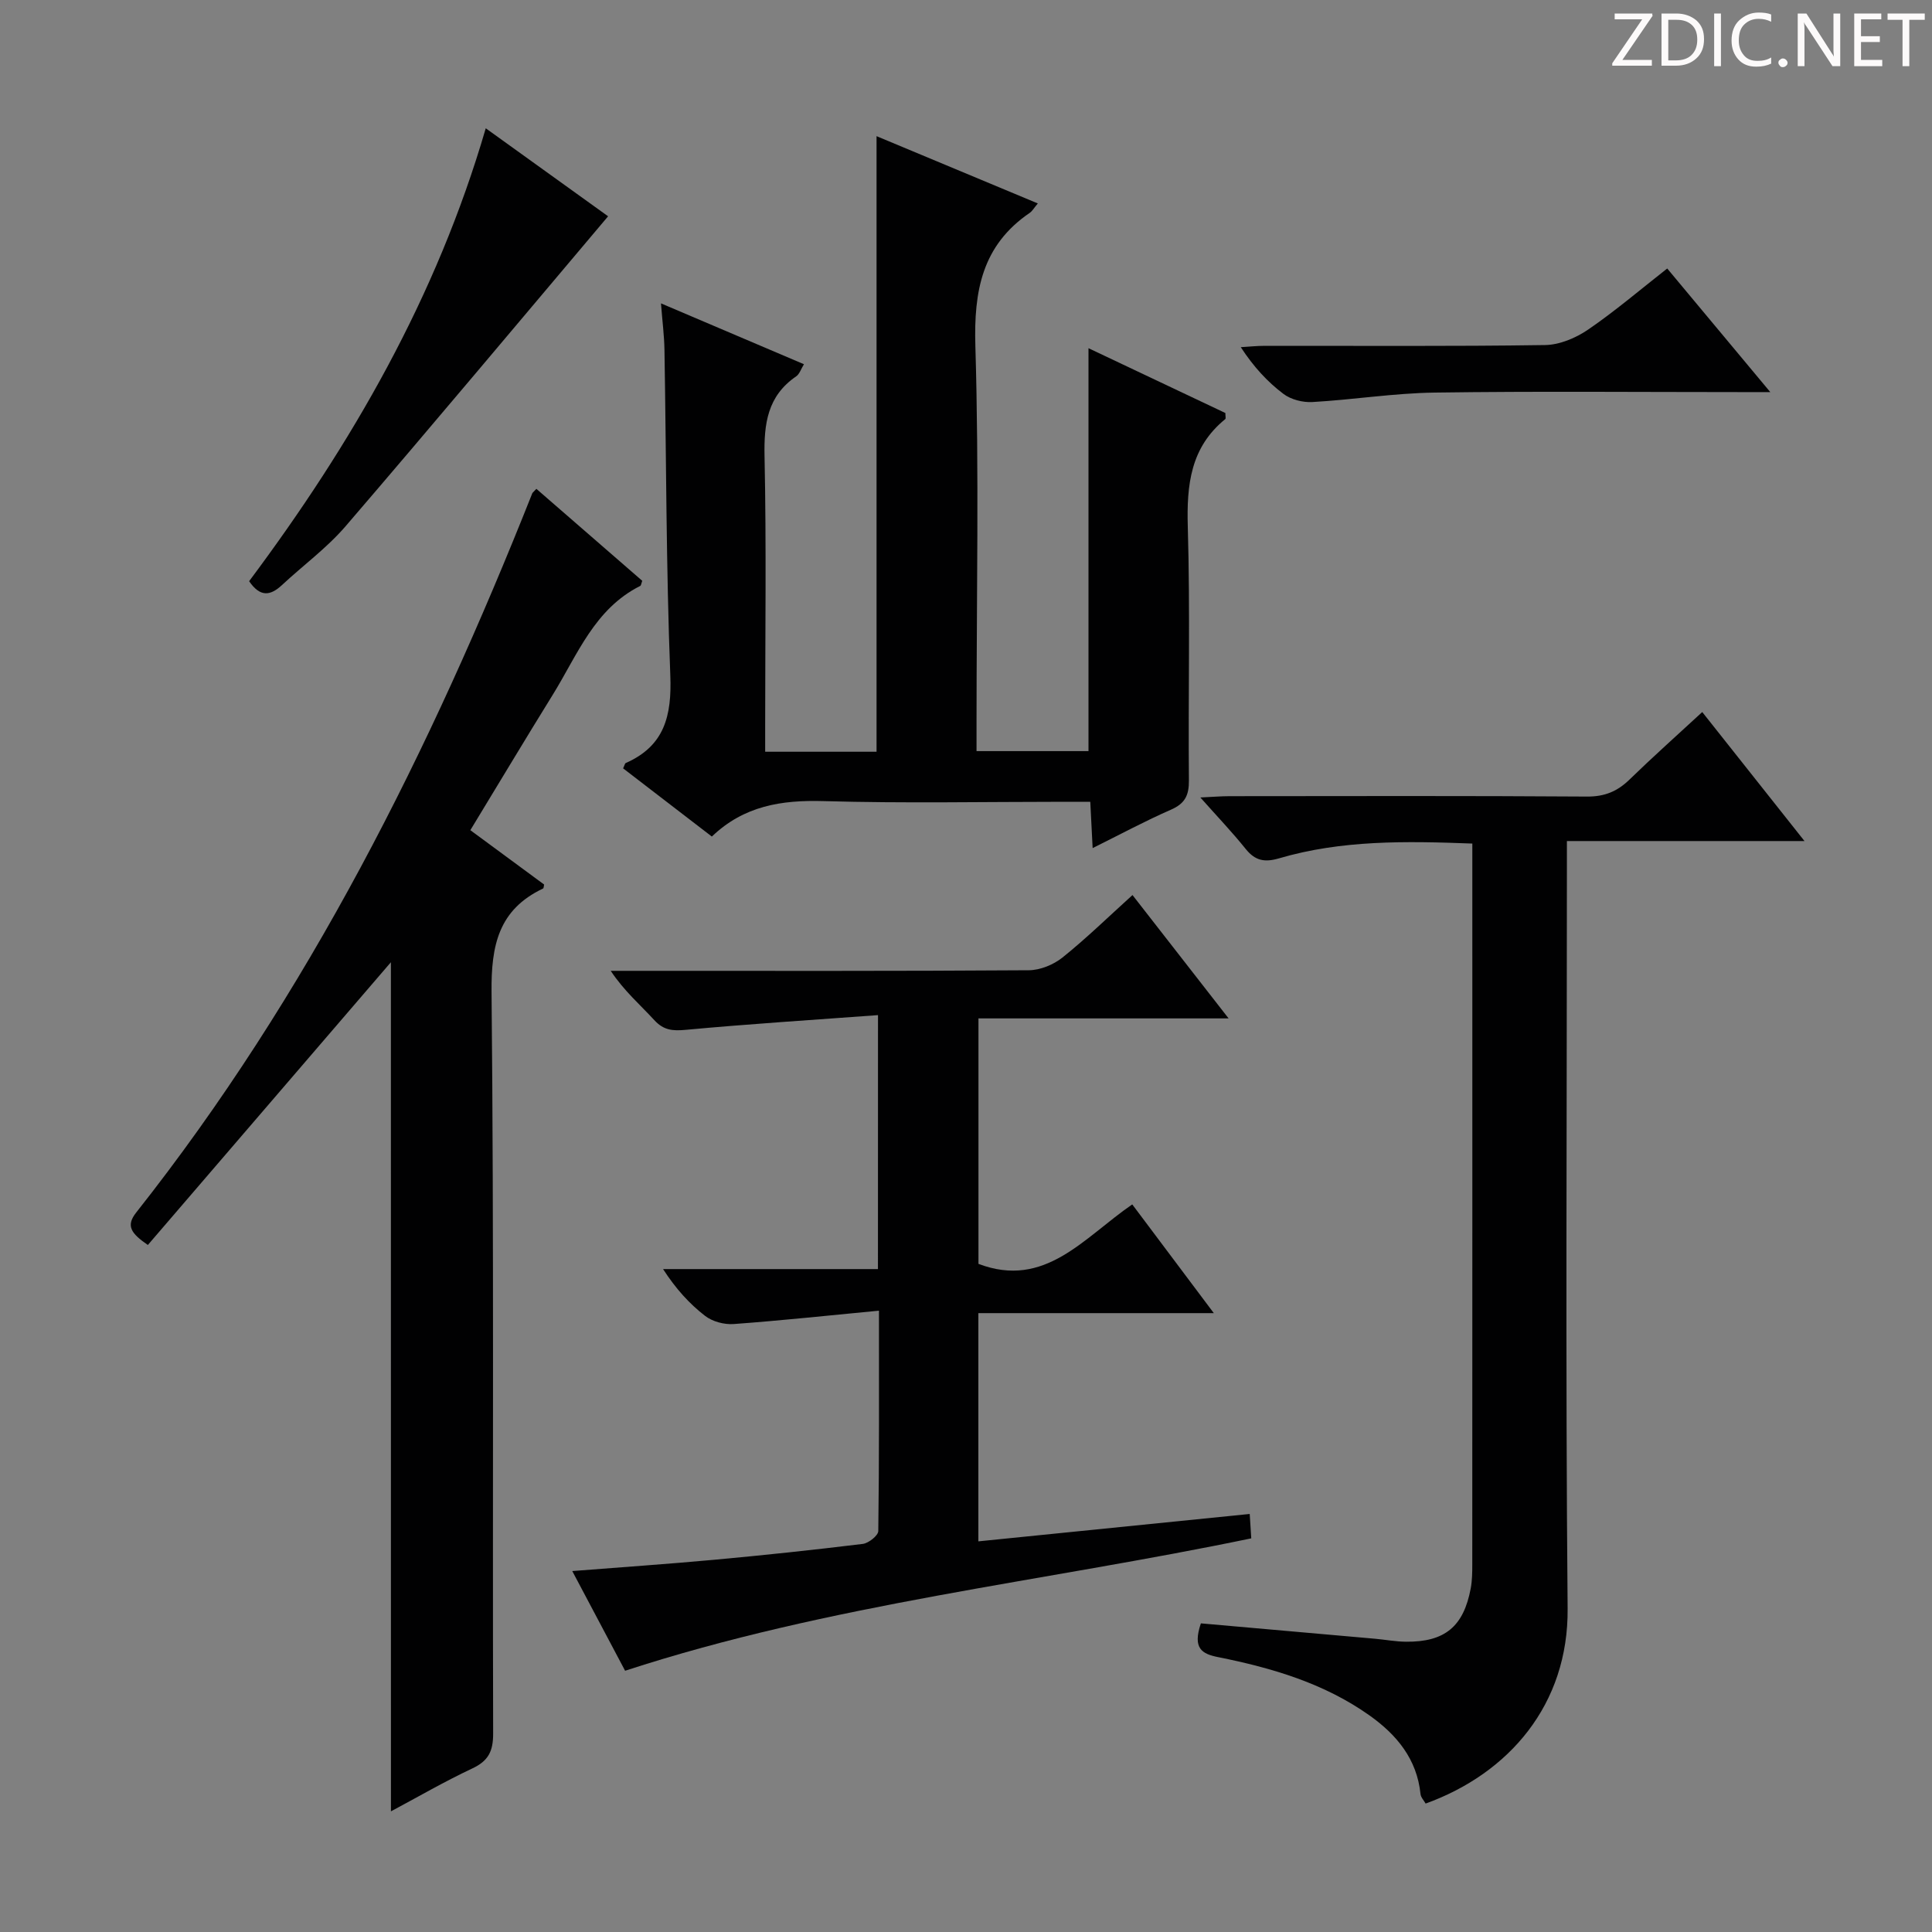
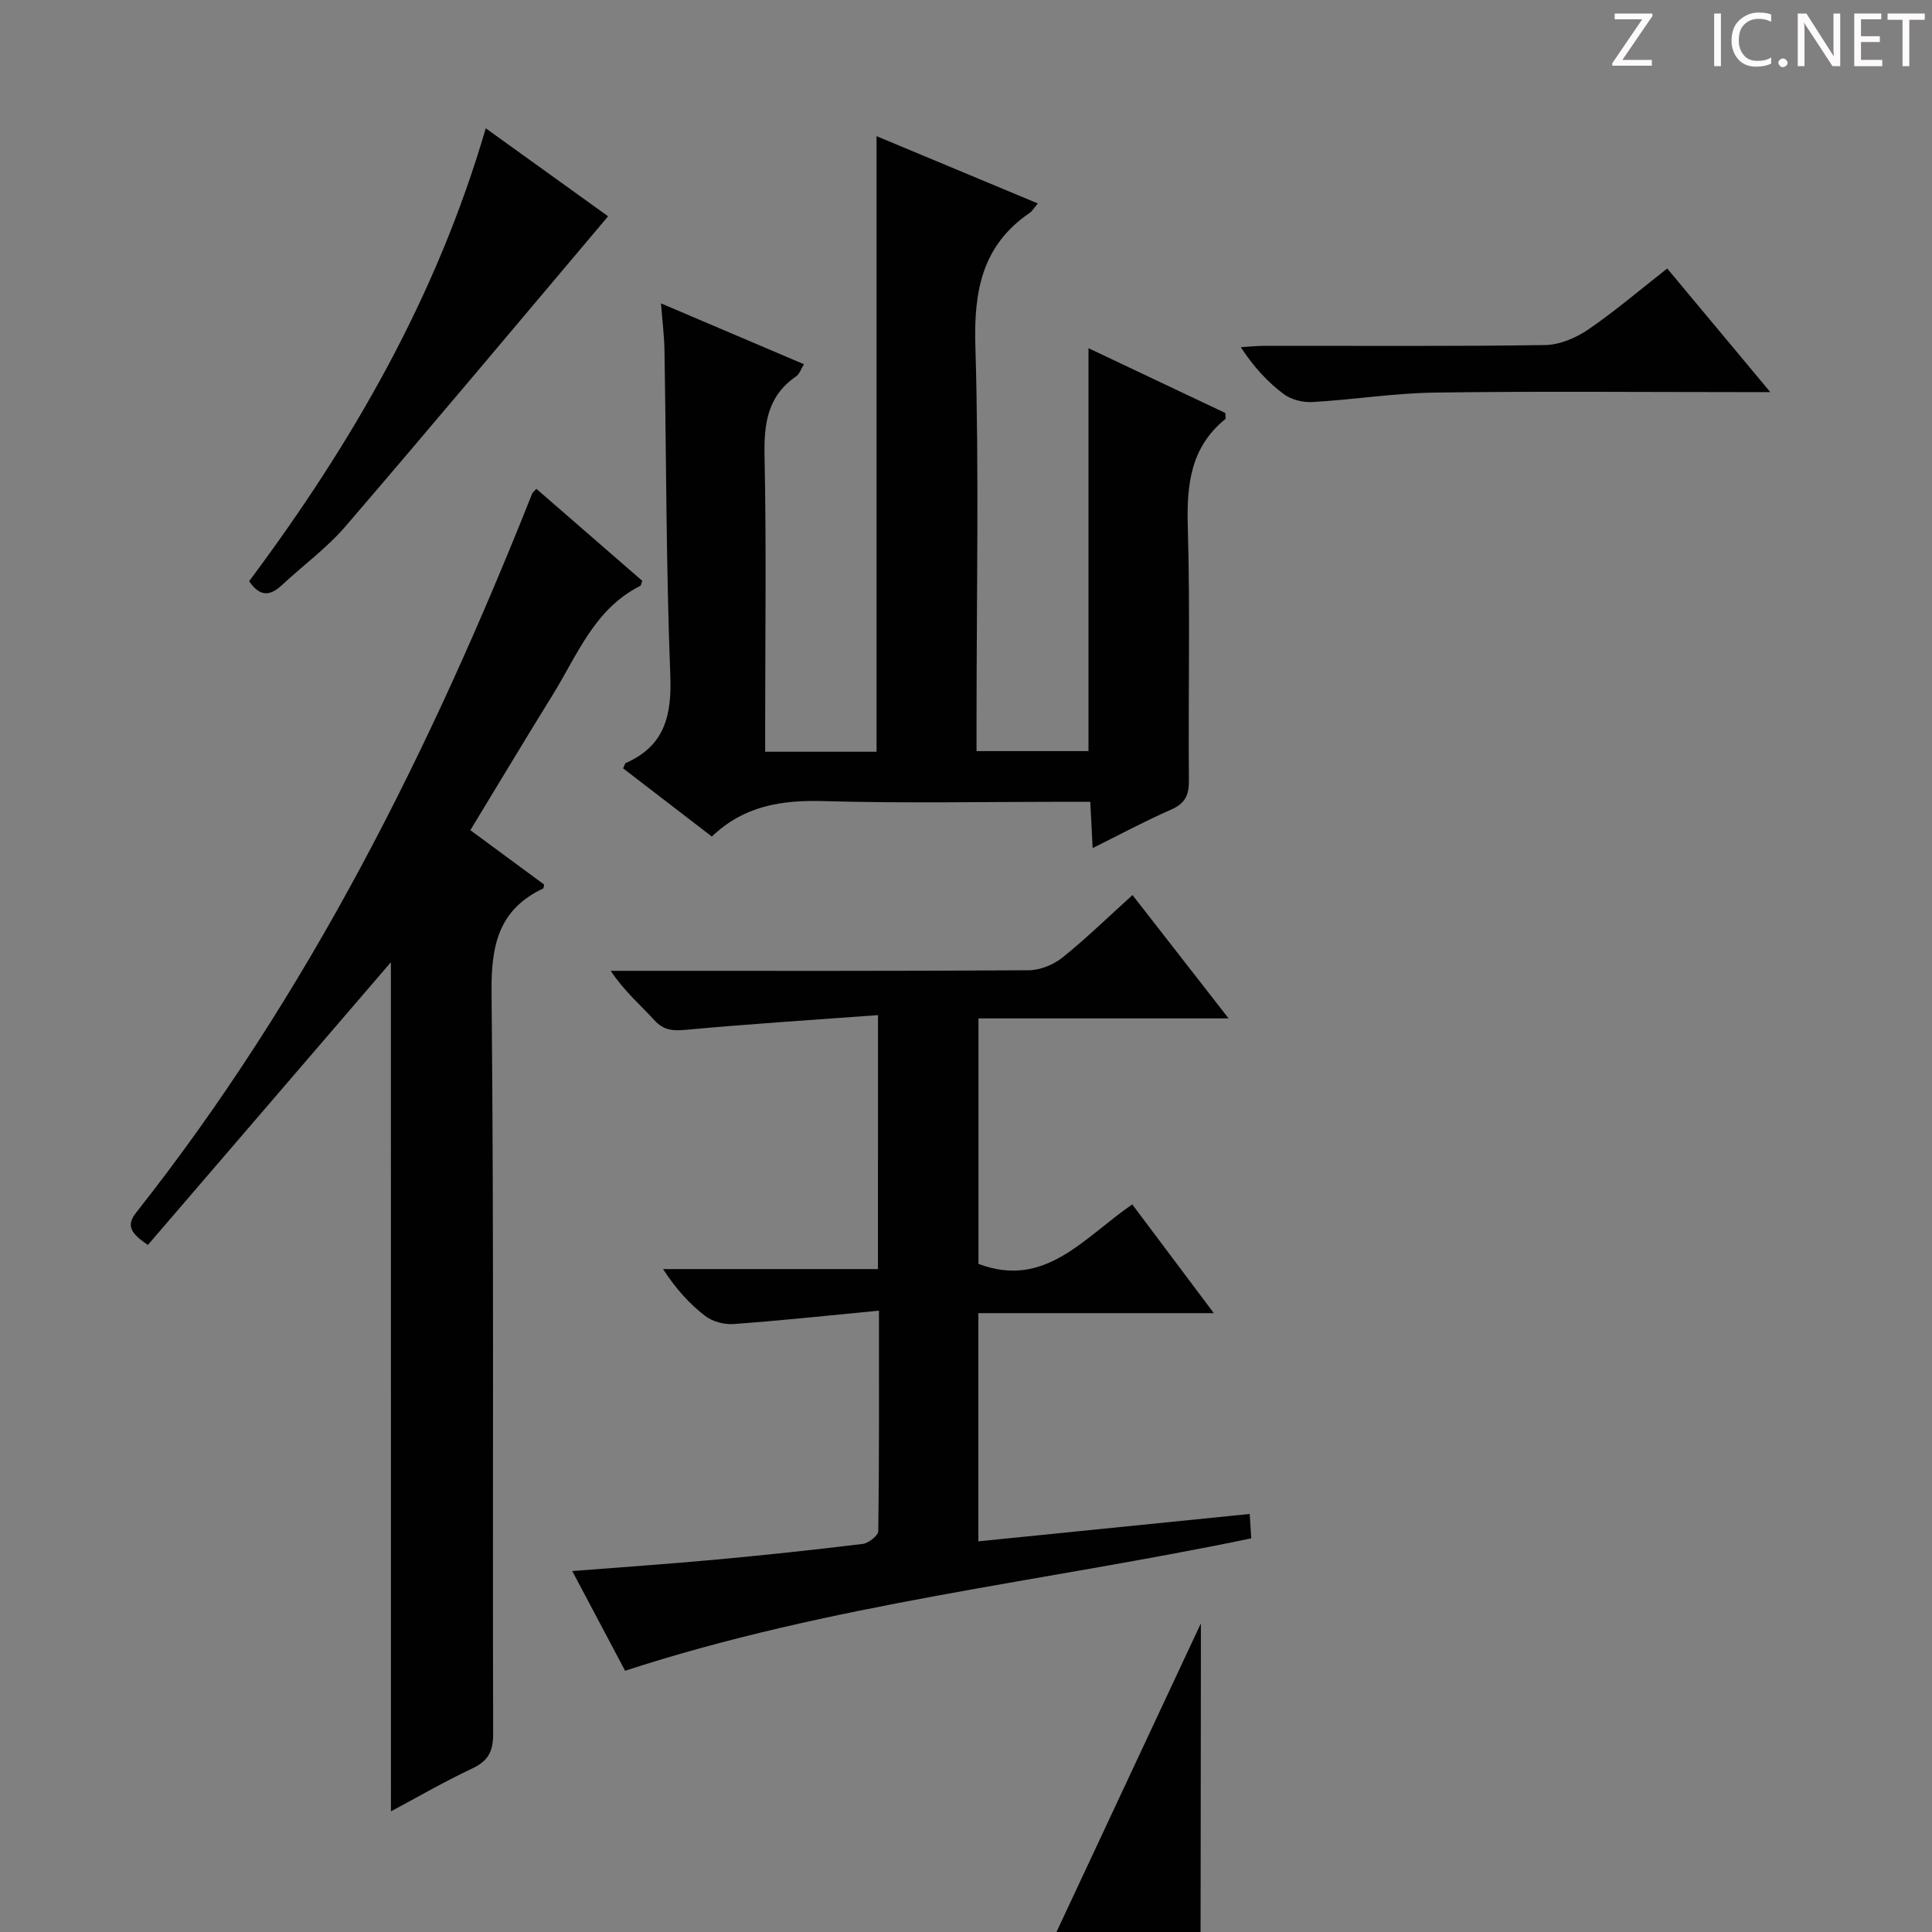
<svg xmlns="http://www.w3.org/2000/svg" enable-background="new 0 0 400 400" viewBox="0 0 400 400">
  <rect x="0" y="0" width="400" height="400" fill="#808080" stroke="none" />
  <g fill="#fcfafa">
    <path d="m342.2 3.2-6.3 9.2h6.1v1.2h-8.2v-.5l6.2-9.1h-5.7v-1.2h7.8v.4z" />
-     <path d="m344 13.7v-10.9h3.1c1.6 0 3 .5 4.1 1.4 1.1 1 1.6 2.2 1.6 3.9s-.5 3-1.6 4-2.5 1.5-4.2 1.5h-3zm1.4-9.6v8.4h1.6c1.4 0 2.5-.4 3.2-1.1.8-.8 1.2-1.8 1.2-3.2s-.4-2.4-1.2-3.1-1.8-1-3.1-1z" />
    <path d="m356.3 2.8v10.9h-1.4v-10.9z" />
    <path d="m366.6 13.2c-.8.4-1.8.6-3 .6-1.6 0-2.8-.5-3.7-1.5s-1.4-2.3-1.4-3.9c0-1.7.5-3.2 1.6-4.2s2.4-1.6 4-1.6c1 0 1.9.1 2.6.4v1.5c-.8-.4-1.6-.6-2.6-.6-1.2 0-2.2.4-3 1.2s-1.1 1.9-1.1 3.3c0 1.3.4 2.3 1.1 3.1s1.6 1.1 2.8 1.1c1.1 0 2-.2 2.8-.7v1.3z" />
    <path d="m368.2 13c0-.3.1-.5.3-.6.2-.2.4-.3.6-.3.3 0 .5.1.7.3s.3.4.3.6-.1.5-.3.6c-.2.2-.4.3-.7.3s-.5-.1-.6-.3c-.2-.2-.3-.4-.3-.6z" />
    <path d="m381.1 13.7h-1.7l-5.5-8.4c-.2-.2-.3-.5-.4-.7 0 .2.1.8.1 1.5v7.6h-1.4v-10.9h1.8l5.3 8.3c.3.4.4.6.4.8 0-.3-.1-.8-.1-1.6v-7.5h1.4v10.9z" />
    <path d="m389.7 13.7h-5.8v-10.9h5.6v1.2h-4.2v3.5h3.9v1.2h-3.9v3.7h4.4z" />
    <path d="m398.4 4.1h-3.1v9.6h-1.4v-9.6h-3.1v-1.3h7.7v1.3z" />
  </g>
  <path d="m147.38 173.2c-6.35-4.88-12.39-9.52-18.37-14.12.29-.6.35-1.02.56-1.11 8.03-3.54 9.53-9.81 9.21-18.12-.87-22.46-.83-44.95-1.21-67.42-.05-2.96-.44-5.92-.72-9.62 10.15 4.32 19.71 8.39 29.6 12.6-.61.98-.91 2.03-1.61 2.51-5.95 4.07-6.69 9.81-6.55 16.54.39 18.49.13 36.99.13 55.49v5.69h23.06c0-42.33 0-84.71 0-127.45 10.92 4.56 22.02 9.19 33.39 13.93-.8.95-1.14 1.58-1.66 1.94-9.88 6.73-11.61 16.17-11.27 27.6.78 25.97.24 51.99.24 77.98v5.87h23.18c0-27.57 0-55.28 0-83.42 9.39 4.45 18.92 8.96 28.34 13.42 0 .67.13 1.14-.02 1.26-7.2 5.85-8.01 13.6-7.76 22.31.51 17.48.07 34.99.23 52.49.03 3.08-.8 4.79-3.7 6.06-5.29 2.31-10.39 5.06-16.23 7.96-.17-3.35-.31-6.08-.49-9.59-1.73 0-3.48 0-5.23 0-16.66 0-33.34.34-49.99-.14-8.68-.25-16.48.96-23.13 7.34z" fill="#010102" />
  <path d="m80.93 199.22c-16.26 18.92-33.25 38.69-50.32 58.54-3.49-2.41-4.59-3.96-2.42-6.71 35.62-45.07 60.94-95.82 82.01-148.91.06-.14.22-.25.85-.93 7.3 6.34 14.64 12.71 21.92 19.04-.19.49-.22.95-.42 1.06-9.47 4.75-13 14.28-18.1 22.52-5.68 9.17-11.22 18.43-17.07 28.05 5.14 3.79 10.2 7.52 15.27 11.25-.08.33-.06.76-.22.83-9.22 4.38-10.76 11.77-10.66 21.48.51 51.15.19 102.3.33 153.46.01 3.68-.98 5.67-4.32 7.24-5.83 2.74-11.42 5.99-16.84 8.88-.01-59.24-.01-118.22-.01-175.8z" fill="#010102" />
  <path d="m181.78 210.17c-13.73 1.01-26.81 1.84-39.85 3.05-2.71.25-4.56.07-6.47-2.02-2.92-3.18-6.23-6.01-9.02-10.2h5.09c27.16 0 54.32.07 81.48-.12 2.36-.02 5.11-1.15 6.97-2.64 4.91-3.94 9.44-8.36 14.49-12.93 6.58 8.44 12.96 16.64 19.9 25.54-17.66 0-34.53 0-51.79 0v50.82c13.78 5.24 21.79-5.42 31.84-12.31 5.52 7.36 10.94 14.58 16.89 22.51-16.64 0-32.5 0-48.75 0v47.25c18.69-1.88 37.15-3.75 56.18-5.67.12 1.89.22 3.42.32 5.05-43.29 9.01-87.18 13.56-129.64 27.41-3.52-6.64-7.12-13.43-10.94-20.64 10.29-.81 19.87-1.46 29.42-2.34 10.26-.94 20.51-2.03 30.73-3.28 1.21-.15 3.2-1.73 3.21-2.67.2-14.79.14-29.58.14-45.62-10.39.99-20.23 2.05-30.09 2.77-1.95.14-4.39-.51-5.91-1.69-3.26-2.52-6.07-5.62-8.7-9.69h44.49c.01-17.57.01-34.34.01-52.58z" fill="#010102" />
-   <path d="m248.63 336.1c11.93 1.05 23.97 2.11 36.01 3.18 2.15.19 4.29.6 6.44.62 8.05.08 11.94-3.13 13.42-11.05.3-1.62.32-3.31.32-4.97.02-48 .01-95.99.01-143.99 0-1.62 0-3.23 0-5.24-13.83-.53-27.09-.74-40.02 3.06-3 .88-4.94.49-6.9-1.94-2.78-3.46-5.85-6.68-9.39-10.66 2.55-.12 4.29-.27 6.03-.27 24.67-.02 49.33-.09 74 .08 3.65.03 6.29-1.06 8.81-3.51 4.76-4.63 9.72-9.05 15.07-13.99 6.96 8.78 13.72 17.31 21.17 26.71-16.7 0-32.52 0-49.19 0v6.92c0 50.66-.3 101.33.15 151.99.18 19.87-12.14 34.13-29.4 40.37-.35-.63-.99-1.28-1.06-1.99-.74-7.22-4.92-12.25-10.52-16.23-9.41-6.69-20.24-9.87-31.38-12.1-3.29-.66-5.35-1.74-3.57-6.99z" fill="#010102" />
+   <path d="m248.63 336.1v6.92c0 50.66-.3 101.33.15 151.99.18 19.87-12.14 34.13-29.4 40.37-.35-.63-.99-1.28-1.06-1.99-.74-7.22-4.92-12.25-10.52-16.23-9.41-6.69-20.24-9.87-31.38-12.1-3.29-.66-5.35-1.74-3.57-6.99z" fill="#010102" />
  <path d="m51.58 120.33c21.29-28.5 38.8-58.81 48.99-93.77 8.71 6.27 16.98 12.22 25.33 18.22-18.3 21.66-36.18 43.03-54.34 64.16-3.87 4.5-8.79 8.1-13.17 12.18-2.37 2.21-4.5 2.6-6.81-.79z" fill="#010102" />
  <path d="m345.18 55.59c6.97 8.36 13.75 16.49 21.34 25.59-2.6 0-4.31 0-6.01 0-21.16 0-42.33-.2-63.49.1-8.45.12-16.87 1.48-25.32 1.96-1.98.11-4.42-.51-5.98-1.69-3.3-2.49-6.15-5.57-8.83-9.67 1.67-.1 3.33-.28 5-.28 19.33-.02 38.66.13 57.99-.16 3.01-.04 6.38-1.46 8.92-3.2 5.59-3.82 10.77-8.26 16.38-12.65z" fill="#010102" />
</svg>